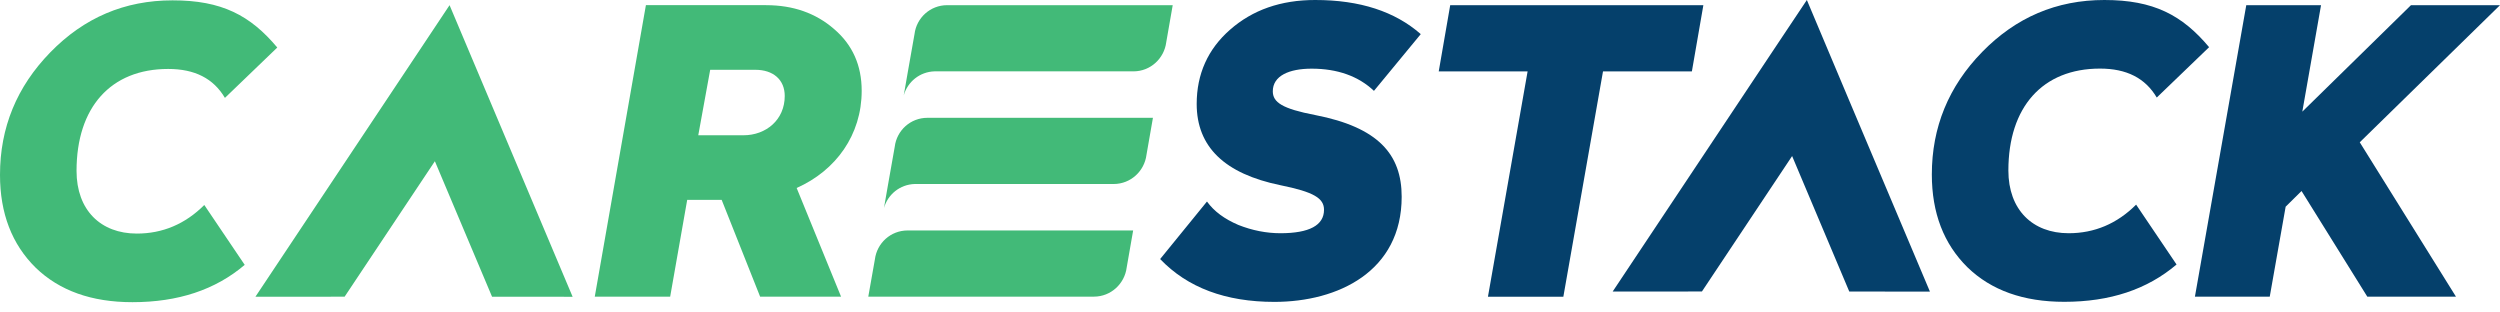
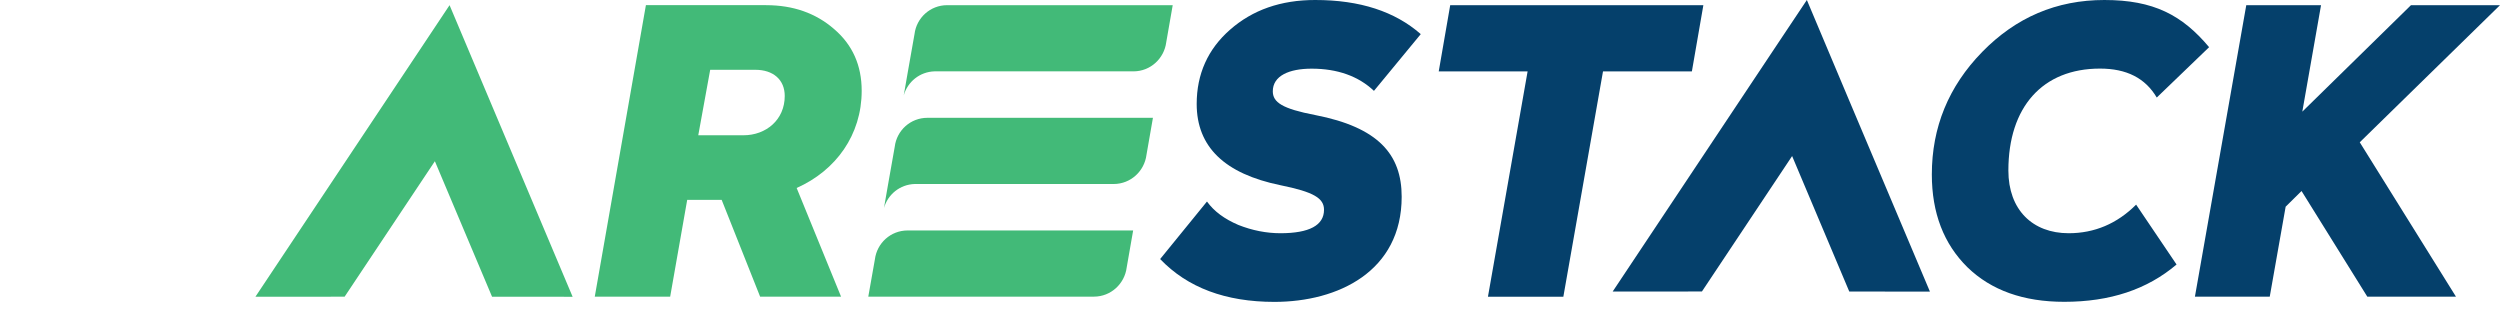
<svg xmlns="http://www.w3.org/2000/svg" width="200" height="25" viewBox="0 0 200 25" fill="none">
  <path d="M75.772 0.414H93.817L93.3 3.376C93.136 4.681 92.035 5.703 90.69 5.708H74.762C73.581 5.742 72.605 6.543 72.299 7.632L72.634 5.708L73.161 2.729C73.32 1.424 74.421 0.414 75.772 0.414Z" fill="#42BA78" />
-   <path d="M22.182 3.802L17.994 7.831C17.075 6.276 15.582 5.516 13.454 5.516C8.852 5.516 6.123 8.591 6.123 13.67C6.123 16.814 8.058 18.686 10.946 18.686C13.006 18.686 14.816 17.926 16.343 16.399L19.577 21.189C17.228 23.186 14.249 24.174 10.594 24.174C7.326 24.174 4.755 23.254 2.854 21.416C0.953 19.543 0 17.069 0 13.988C0 10.214 1.334 6.946 4.029 4.182C6.724 1.419 9.965 0.028 13.801 0.028C17.744 0.023 20.026 1.231 22.182 3.802Z" fill="#42BA78" />
  <path d="M61.292 0.414C63.448 0.414 65.258 1.05 66.717 2.315C68.209 3.586 68.935 5.238 68.935 7.264C68.935 10.787 66.876 13.642 63.732 15.038L67.284 23.731H60.809L57.734 15.991H54.976L53.614 23.731H47.582L51.673 0.409H61.292V0.414ZM56.815 5.584L55.861 10.822H59.476C61.286 10.822 62.779 9.584 62.779 7.678C62.779 6.378 61.859 5.584 60.429 5.584H56.815Z" fill="#42BA78" />
  <path d="M113.661 2.729L109.916 7.269C108.679 6.094 106.993 5.493 104.933 5.493C103.123 5.493 101.824 6.066 101.824 7.303C101.824 8.188 102.584 8.699 105.217 9.204C110.262 10.186 112.134 12.348 112.134 15.741C112.134 21.705 107.056 24.151 101.949 24.151C98.044 24.151 94.997 23.01 92.812 20.724L96.558 16.122C97.131 16.916 97.954 17.517 99.066 17.994C100.178 18.437 101.319 18.658 102.431 18.658C104.746 18.658 105.921 18.022 105.921 16.785C105.921 15.866 105.126 15.361 102.431 14.816C97.959 13.897 95.735 11.741 95.735 8.313C95.735 5.936 96.626 3.932 98.402 2.378C100.206 0.794 102.459 0 105.217 0C108.803 0 111.595 0.919 113.661 2.729Z" fill="#05406B" />
  <path d="M136.269 0.414L135.35 5.714H128.24L125.068 23.737H119.036L122.208 5.714H115.098L116.017 0.414H136.269Z" fill="#05406B" />
  <path d="M176.729 3.774L172.541 7.803C171.622 6.248 170.129 5.487 168.001 5.487C163.399 5.487 160.67 8.563 160.67 13.642C160.67 16.785 162.605 18.658 165.493 18.658C167.553 18.658 169.363 17.898 170.89 16.371L174.124 21.16C171.775 23.158 168.796 24.145 165.141 24.145C161.873 24.145 159.302 23.226 157.401 21.387C155.5 19.515 154.547 17.041 154.547 13.959C154.547 10.186 155.88 6.917 158.576 4.154C161.271 1.396 164.511 0 168.353 0C172.286 0 174.572 1.203 176.729 3.774Z" fill="#05406B" />
  <path d="M188.781 11.383L200 0.414H192.878L184.185 8.932L185.683 0.414H179.702L175.594 23.731H181.58L182.852 16.535L184.123 15.281L189.383 23.731H196.476L188.781 11.383Z" fill="#05406B" />
  <path d="M74.19 9.425H92.235L91.718 12.387C91.554 13.693 90.453 14.714 89.108 14.72H73.18C71.999 14.754 71.023 15.554 70.717 16.643L71.052 14.72L71.579 11.741C71.738 10.435 72.839 9.425 74.19 9.425Z" fill="#42BA78" />
  <path d="M69.463 23.731L69.991 20.752C70.155 19.447 71.256 18.437 72.607 18.437H90.652L90.135 21.399C89.971 22.704 88.87 23.726 87.525 23.731H69.463Z" fill="#42BA78" />
  <path d="M45.81 23.742L39.37 8.483L35.965 0.414L33.536 4.063L20.439 23.731V23.737H26.471V23.731H27.572L34.79 12.898L39.364 23.737L45.81 23.742Z" fill="#42BA78" />
  <path d="M154.394 23.328L147.948 8.069L144.549 0L142.114 3.649L129.018 23.317V23.323H135.05V23.317H136.156L143.369 12.484L147.942 23.323L154.394 23.328Z" fill="#05406B" />
</svg>